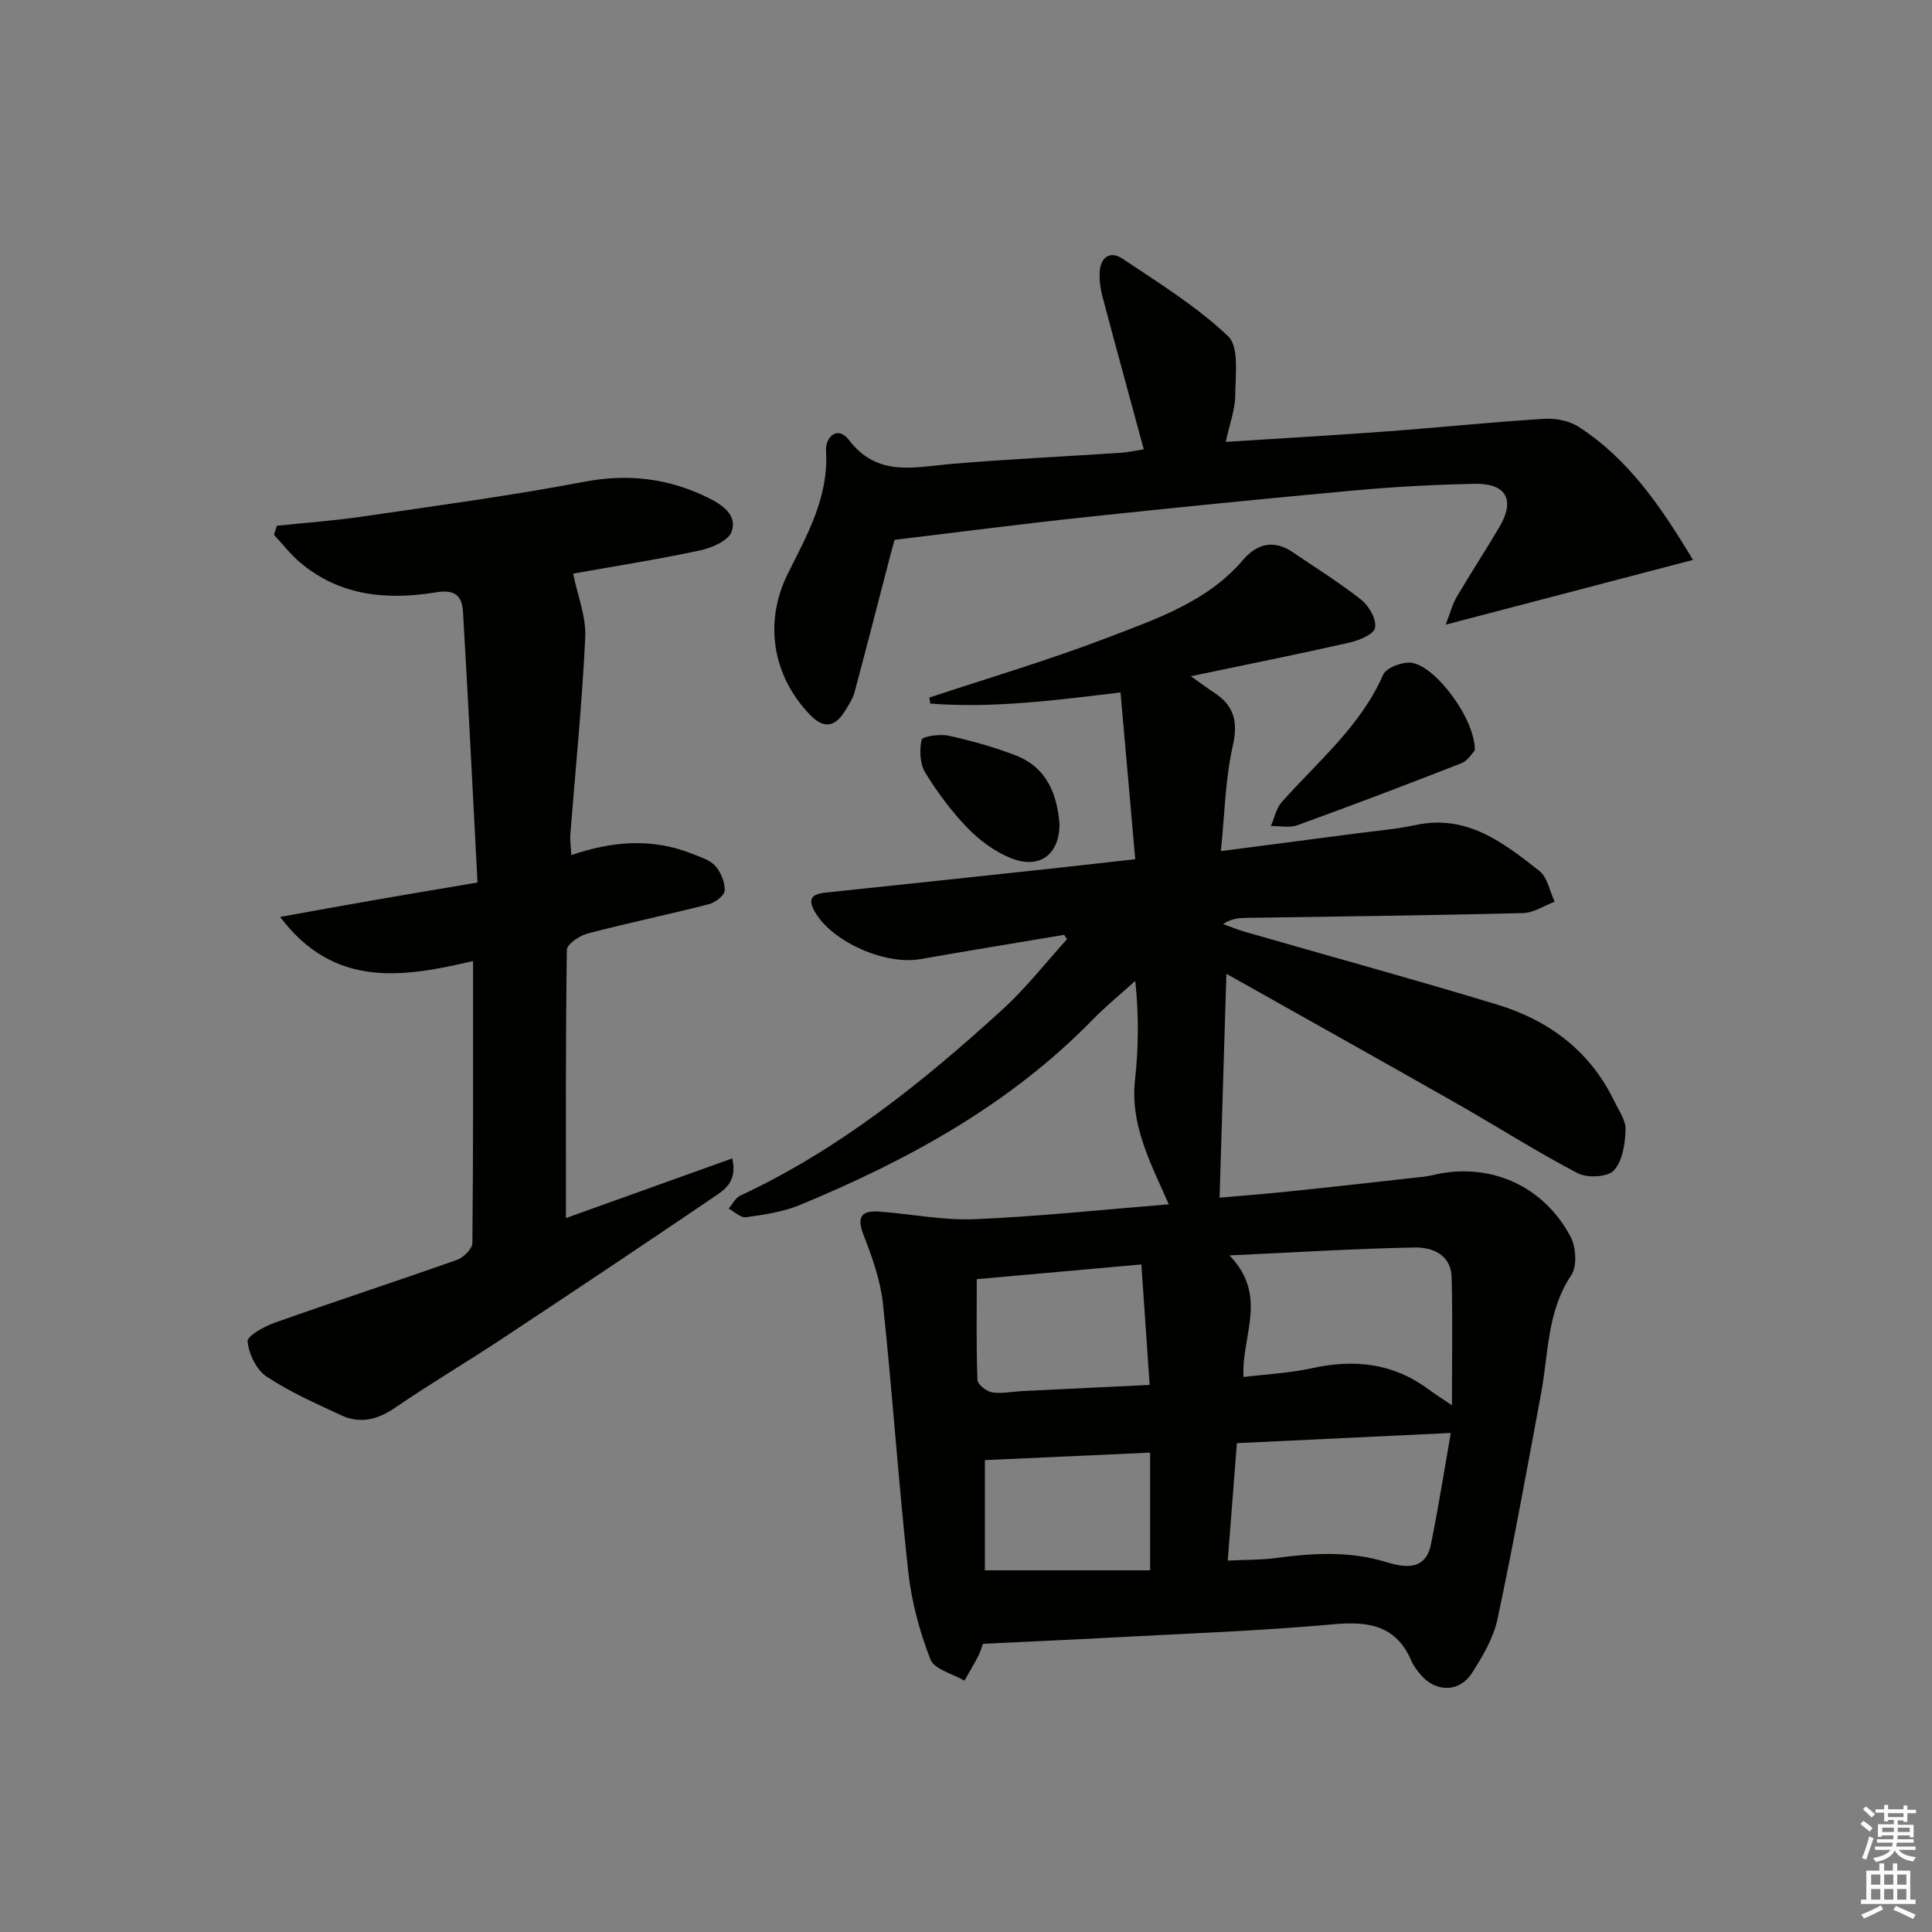
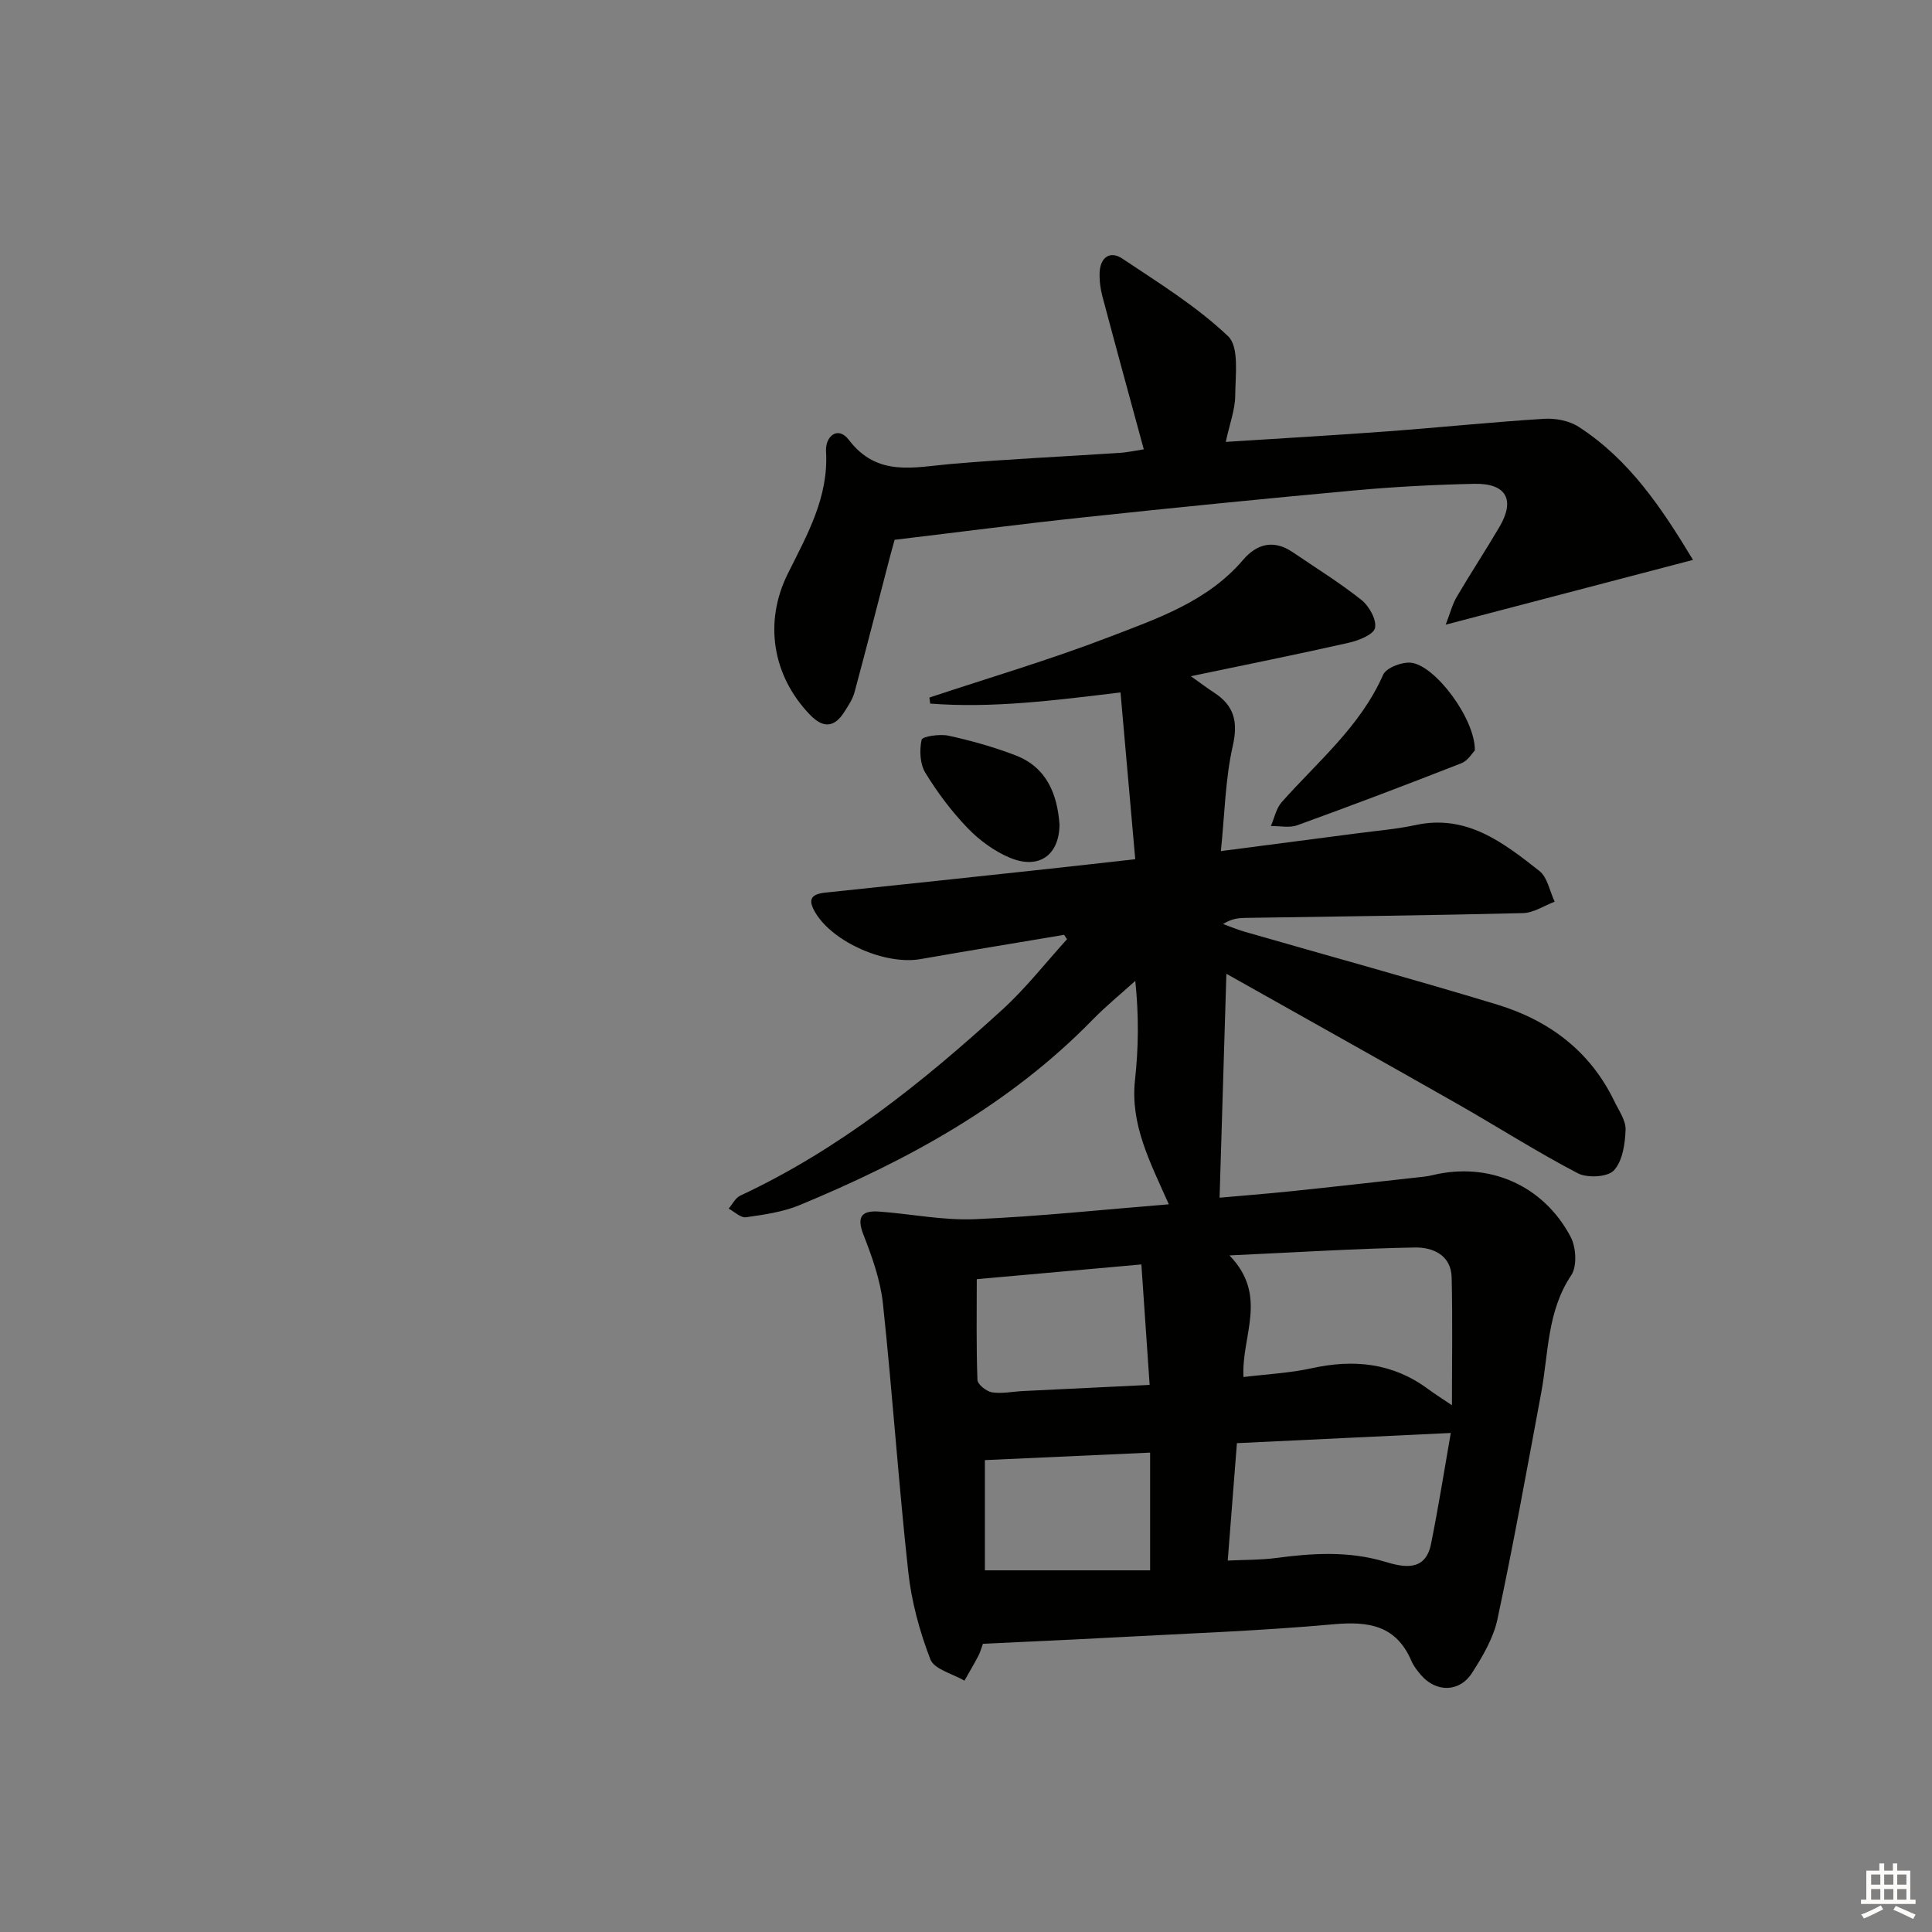
<svg xmlns="http://www.w3.org/2000/svg" enable-background="new 0 0 400 400" viewBox="0 0 400 400">
  <rect x="0" y="0" width="400" height="400" fill="#808080" stroke="none" />
  <g fill="#010100">
    <path d="m220.32 193.55c-9.91 1.67-19.83 3.28-29.73 5.02-7.25 1.28-18.04-3.44-21.73-9.54-1.59-2.63-1.17-3.9 2.05-4.23 15.37-1.59 30.73-3.25 46.09-4.9 5.74-.62 11.49-1.28 18.04-2.01-1.04-11.82-2.04-23.13-3.05-34.53-13.78 1.67-26.55 3.3-39.4 2.31-.06-.42-.11-.84-.17-1.25 12.43-4.13 25.03-7.84 37.24-12.54 9.99-3.84 20.37-7.35 27.73-15.99 2.8-3.28 6.3-4.23 10.18-1.61 4.81 3.26 9.77 6.34 14.31 9.94 1.59 1.27 3.17 4.1 2.8 5.8-.29 1.37-3.4 2.6-5.45 3.06-10.5 2.38-21.07 4.49-32.68 6.92 2.2 1.56 3.47 2.53 4.8 3.39 4.17 2.7 5.02 6.02 3.88 11.06-1.55 6.84-1.66 14-2.46 21.76 10.12-1.32 19.29-2.51 28.46-3.71 3.95-.52 7.94-.84 11.82-1.68 10.62-2.3 18.19 3.63 25.65 9.49 1.69 1.33 2.15 4.21 3.18 6.38-2.19.82-4.36 2.31-6.57 2.36-19.14.47-38.28.69-57.42.99-1.44.02-2.88.14-4.67 1.27 1.51.54 2.99 1.17 4.53 1.61 17.38 5.01 34.83 9.79 52.14 15.04 10.75 3.26 19.31 9.6 24.33 20.02.93 1.93 2.41 3.99 2.34 5.93-.11 2.91-.62 6.48-2.42 8.41-1.3 1.4-5.5 1.62-7.48.59-8.54-4.46-16.68-9.67-25.06-14.44-15.6-8.87-31.27-17.62-47.69-26.86-.48 15.9-.94 30.84-1.41 46.36 4.12-.37 9.49-.79 14.84-1.34 8.59-.89 17.18-1.87 25.76-2.82 1.16-.13 2.33-.22 3.46-.5 11.6-2.82 22.92 1.98 28.62 12.76 1.14 2.15 1.37 6.1.13 7.95-5.03 7.51-4.69 16.14-6.23 24.4-2.92 15.63-5.73 31.28-9.05 46.83-.84 3.92-3.07 7.7-5.28 11.14-2.59 4.03-7.45 4.02-10.55.41-.75-.88-1.51-1.83-1.96-2.88-3.15-7.38-8.82-8.3-16.17-7.63-15.22 1.38-30.51 1.91-45.78 2.74-8.79.48-17.59.85-26.79 1.3-.27.73-.51 1.66-.94 2.5-.91 1.74-1.92 3.42-2.88 5.13-2.44-1.43-6.25-2.34-7.05-4.4-2.24-5.79-3.92-11.99-4.59-18.17-2.02-18.47-3.27-37.03-5.24-55.51-.52-4.85-2.25-9.67-4.04-14.27-1.51-3.88-.2-5.02 3.34-4.76 6.6.49 13.21 1.85 19.76 1.57 13.24-.56 26.45-1.98 40.13-3.08-3.86-8.71-8.01-16.48-7-25.74.72-6.58.82-13.22.06-20.52-2.95 2.67-6.06 5.2-8.84 8.05-17.19 17.61-38.25 29.1-60.67 38.38-3.46 1.43-7.35 1.98-11.1 2.51-1.09.15-2.38-1.15-3.58-1.79.79-.91 1.39-2.21 2.39-2.68 20.47-9.55 37.82-23.5 54.33-38.57 4.84-4.42 8.92-9.67 13.34-14.53-.22-.28-.41-.59-.6-.9zm37.13 91.55c4.98-.61 9.64-.83 14.12-1.82 8.72-1.92 16.79-1.12 24.12 4.32 1.39 1.03 2.87 1.95 4.92 3.34 0-9.29.15-17.88-.06-26.45-.11-4.72-4-6.28-7.66-6.21-12.33.23-24.66 1.01-38.34 1.64 8.13 8.42 2.43 16.6 2.9 25.18zm42.92 11.58c-15.3.73-29.65 1.41-44.28 2.11-.64 8.14-1.25 16-1.9 24.31 3.66-.18 6.8-.11 9.88-.52 7.62-1.01 15.11-1.51 22.68.76 3.69 1.11 8.36 2.2 9.53-3.69 1.56-7.76 2.8-15.58 4.09-22.97zm-64.06-34.89c-12.16 1.09-23.03 2.06-34.08 3.05 0 6.93-.12 13.9.14 20.85.03.94 1.87 2.4 3.03 2.58 2.08.32 4.28-.17 6.43-.27 8.41-.42 16.83-.81 26.19-1.27-.59-8.64-1.14-16.65-1.71-24.94zm-32.4 63.33h34.21c0-8.69 0-16.55 0-24.37-11.97.54-23.15 1.05-34.21 1.55z" />
-     <path d="m57.32 108.86c6-.64 12.03-1.07 17.99-1.95 15.25-2.24 30.54-4.29 45.67-7.17 9.12-1.73 17.49-.7 25.64 3.32 2.9 1.43 6.14 3.6 4.83 7.06-.72 1.89-4.16 3.34-6.61 3.86-9.07 1.92-18.25 3.37-26.18 4.78.93 4.6 2.71 8.93 2.51 13.18-.64 13.6-2.02 27.16-3.08 40.74-.1 1.3.11 2.62.2 4.36 8.47-2.91 16.78-3.58 25.03-.26 1.68.67 3.65 1.24 4.77 2.5 1.17 1.3 2.02 3.4 1.95 5.1-.04 1.02-1.98 2.5-3.3 2.83-8.34 2.14-16.78 3.88-25.1 6.07-1.67.44-4.26 2.2-4.28 3.39-.27 18.44-.19 36.89-.19 55.52 10.89-3.91 22.47-8.07 34.44-12.36 1.14 5-1.8 6.63-4.07 8.17-14.57 9.9-29.23 19.67-43.92 29.39-7.21 4.77-14.68 9.17-21.8 14.05-3.64 2.5-7.26 3.4-11.2 1.57-5.27-2.45-10.65-4.83-15.46-8.03-2.09-1.4-3.66-4.68-3.9-7.26-.11-1.14 3.5-3.12 5.71-3.9 12.51-4.43 25.13-8.55 37.64-12.98 1.35-.48 3.17-2.28 3.19-3.49.2-19.3.14-38.6.14-58.37-14.68 3.44-28.83 5.63-39.94-9.14 6.55-1.18 13.1-2.38 19.66-3.52 6.66-1.16 13.32-2.27 21.2-3.6-.99-18.92-1.91-37.47-3-56.01-.19-3.18-1.47-4.75-5.55-4.08-10.1 1.66-19.98.82-28.25-6.24-1.96-1.67-3.56-3.76-5.33-5.66.19-.61.39-1.24.59-1.87z" />
    <path d="m236.81 93.03c-2.97-10.93-5.82-21.31-8.58-31.72-.42-1.59-.63-3.3-.56-4.93.14-3.1 2.16-4.53 4.68-2.85 7.55 5.04 15.4 9.89 21.92 16.09 2.32 2.2 1.5 8.07 1.47 12.26-.02 2.91-1.14 5.82-1.96 9.61 11.46-.74 22.54-1.37 33.6-2.19 10.77-.8 21.52-1.92 32.3-2.59 2.36-.15 5.2.39 7.15 1.65 10.46 6.75 17.17 16.75 23.69 27.56-17.13 4.49-33.59 8.79-51.2 13.41.93-2.4 1.37-4.21 2.28-5.75 2.86-4.88 5.97-9.6 8.84-14.48 3.32-5.64 1.42-9.08-5.24-8.93-8.31.18-16.63.62-24.91 1.38-18.69 1.71-37.37 3.58-56.03 5.57-12.71 1.35-25.39 3.01-39.04 4.64-.23.84-.7 2.49-1.13 4.15-2.38 9.14-4.71 18.29-7.17 27.41-.38 1.41-1.25 2.71-2.04 3.97-2.08 3.32-4.39 3.61-7.21.67-7.78-8.11-9.54-19.18-4.56-29.19 3.98-8.01 8.48-15.81 7.91-25.34-.18-3.06 2.44-5.35 4.72-2.36 5.91 7.75 13.47 5.65 21.14 4.99 11.59-1 23.21-1.52 34.82-2.29 1.8-.11 3.58-.51 5.11-.74z" />
    <path d="m305.35 155.36c-.47.47-1.41 2.12-2.79 2.66-11.27 4.42-22.59 8.71-33.97 12.84-1.63.59-3.64.13-5.47.16.73-1.66 1.1-3.65 2.24-4.94 7.46-8.41 16.29-15.67 21-26.37.64-1.46 3.9-2.7 5.78-2.5 5 .54 13.31 11.63 13.21 18.15z" />
    <path d="m219.36 170.67c-.04 6.39-4.27 9.4-10.21 6.94-3.25-1.34-6.35-3.62-8.81-6.16-3.32-3.45-6.26-7.37-8.76-11.46-1.12-1.83-1.24-4.67-.77-6.83.15-.7 3.78-1.24 5.59-.84 4.67 1.02 9.31 2.33 13.77 4.03 6.63 2.52 8.72 8.17 9.19 14.32z" />
  </g>
-   <path d="m385.2 377.6.6-.6c.6.4 1.3.9 1.9 1.5l-.6.7c-.8-.6-1.4-1.1-1.9-1.6zm.3 7.1c.6-1.4 1.1-2.9 1.5-4.5.3.1.6.3.9.4-.5 1.4-1 2.9-1.5 4.4zm.2-10.1.6-.6c.7.5 1.3 1.1 1.9 1.6l-.7.7c-.6-.6-1.2-1.2-1.8-1.7zm8.4-.8h.8v.9h1.8v.7h-1.8v1.8h-.8v-.3h-1.2v.9h3.3v2.6h-.8v-.4h-2.5c0 .3 0 .6-.1.8h3.4v.7h-3.5c0 .3-.1.6-.1.8h4v.7h-3.5c.7.9 1.9 1.3 3.6 1.5-.2.2-.4.5-.6.9-1.9-.3-3.2-1.1-3.8-2.3-.5 1.1-1.8 2-3.9 2.4-.2-.3-.4-.5-.6-.8 1.9-.4 3.1-.9 3.6-1.7h-3.2v-.7h3.5c.1-.2.1-.5.2-.8h-3.3v-.7h3.4c0-.2 0-.5 0-.8h-2.4v.3h-.8v-2.6h3.3v-.9h-1.2v.3h-.8v-1.8h-1.8v-.7h1.8v-.9h.8v.9h3.2zm-4.4 5.5h2.4c0-.3 0-.6 0-.9h-2.4zm1.2-3.1h3.2v-.8h-3.2zm4.4 2.2h-2.4v.9h2.5v-.9z" fill="#fcfbfa" />
  <path d="m389.2 385.8h.9v1.5h1.8v-1.5h.9v1.5h2.7v6h1.1v.9h-11.3v-.9h1.1v-6h2.7v-1.5zm.2 8.7.5.8c-1.2.6-2.5 1.3-4 1.9-.2-.3-.3-.6-.6-.8 1.6-.6 3-1.3 4.1-1.9zm-2-4.3h1.9v-2.1h-1.9zm0 3.1h1.9v-2.2h-1.9zm2.7-3.1h1.9v-2.1h-1.9zm0 3.1h1.9v-2.2h-1.9zm2.4 1.3c1.4.6 2.7 1.2 4.1 1.8l-.5.9c-1.5-.7-2.8-1.4-4.1-1.9zm2.2-6.5h-1.9v2.1h1.9zm-1.9 5.2h1.9v-2.2h-1.9z" fill="#fcfbfa" />
</svg>